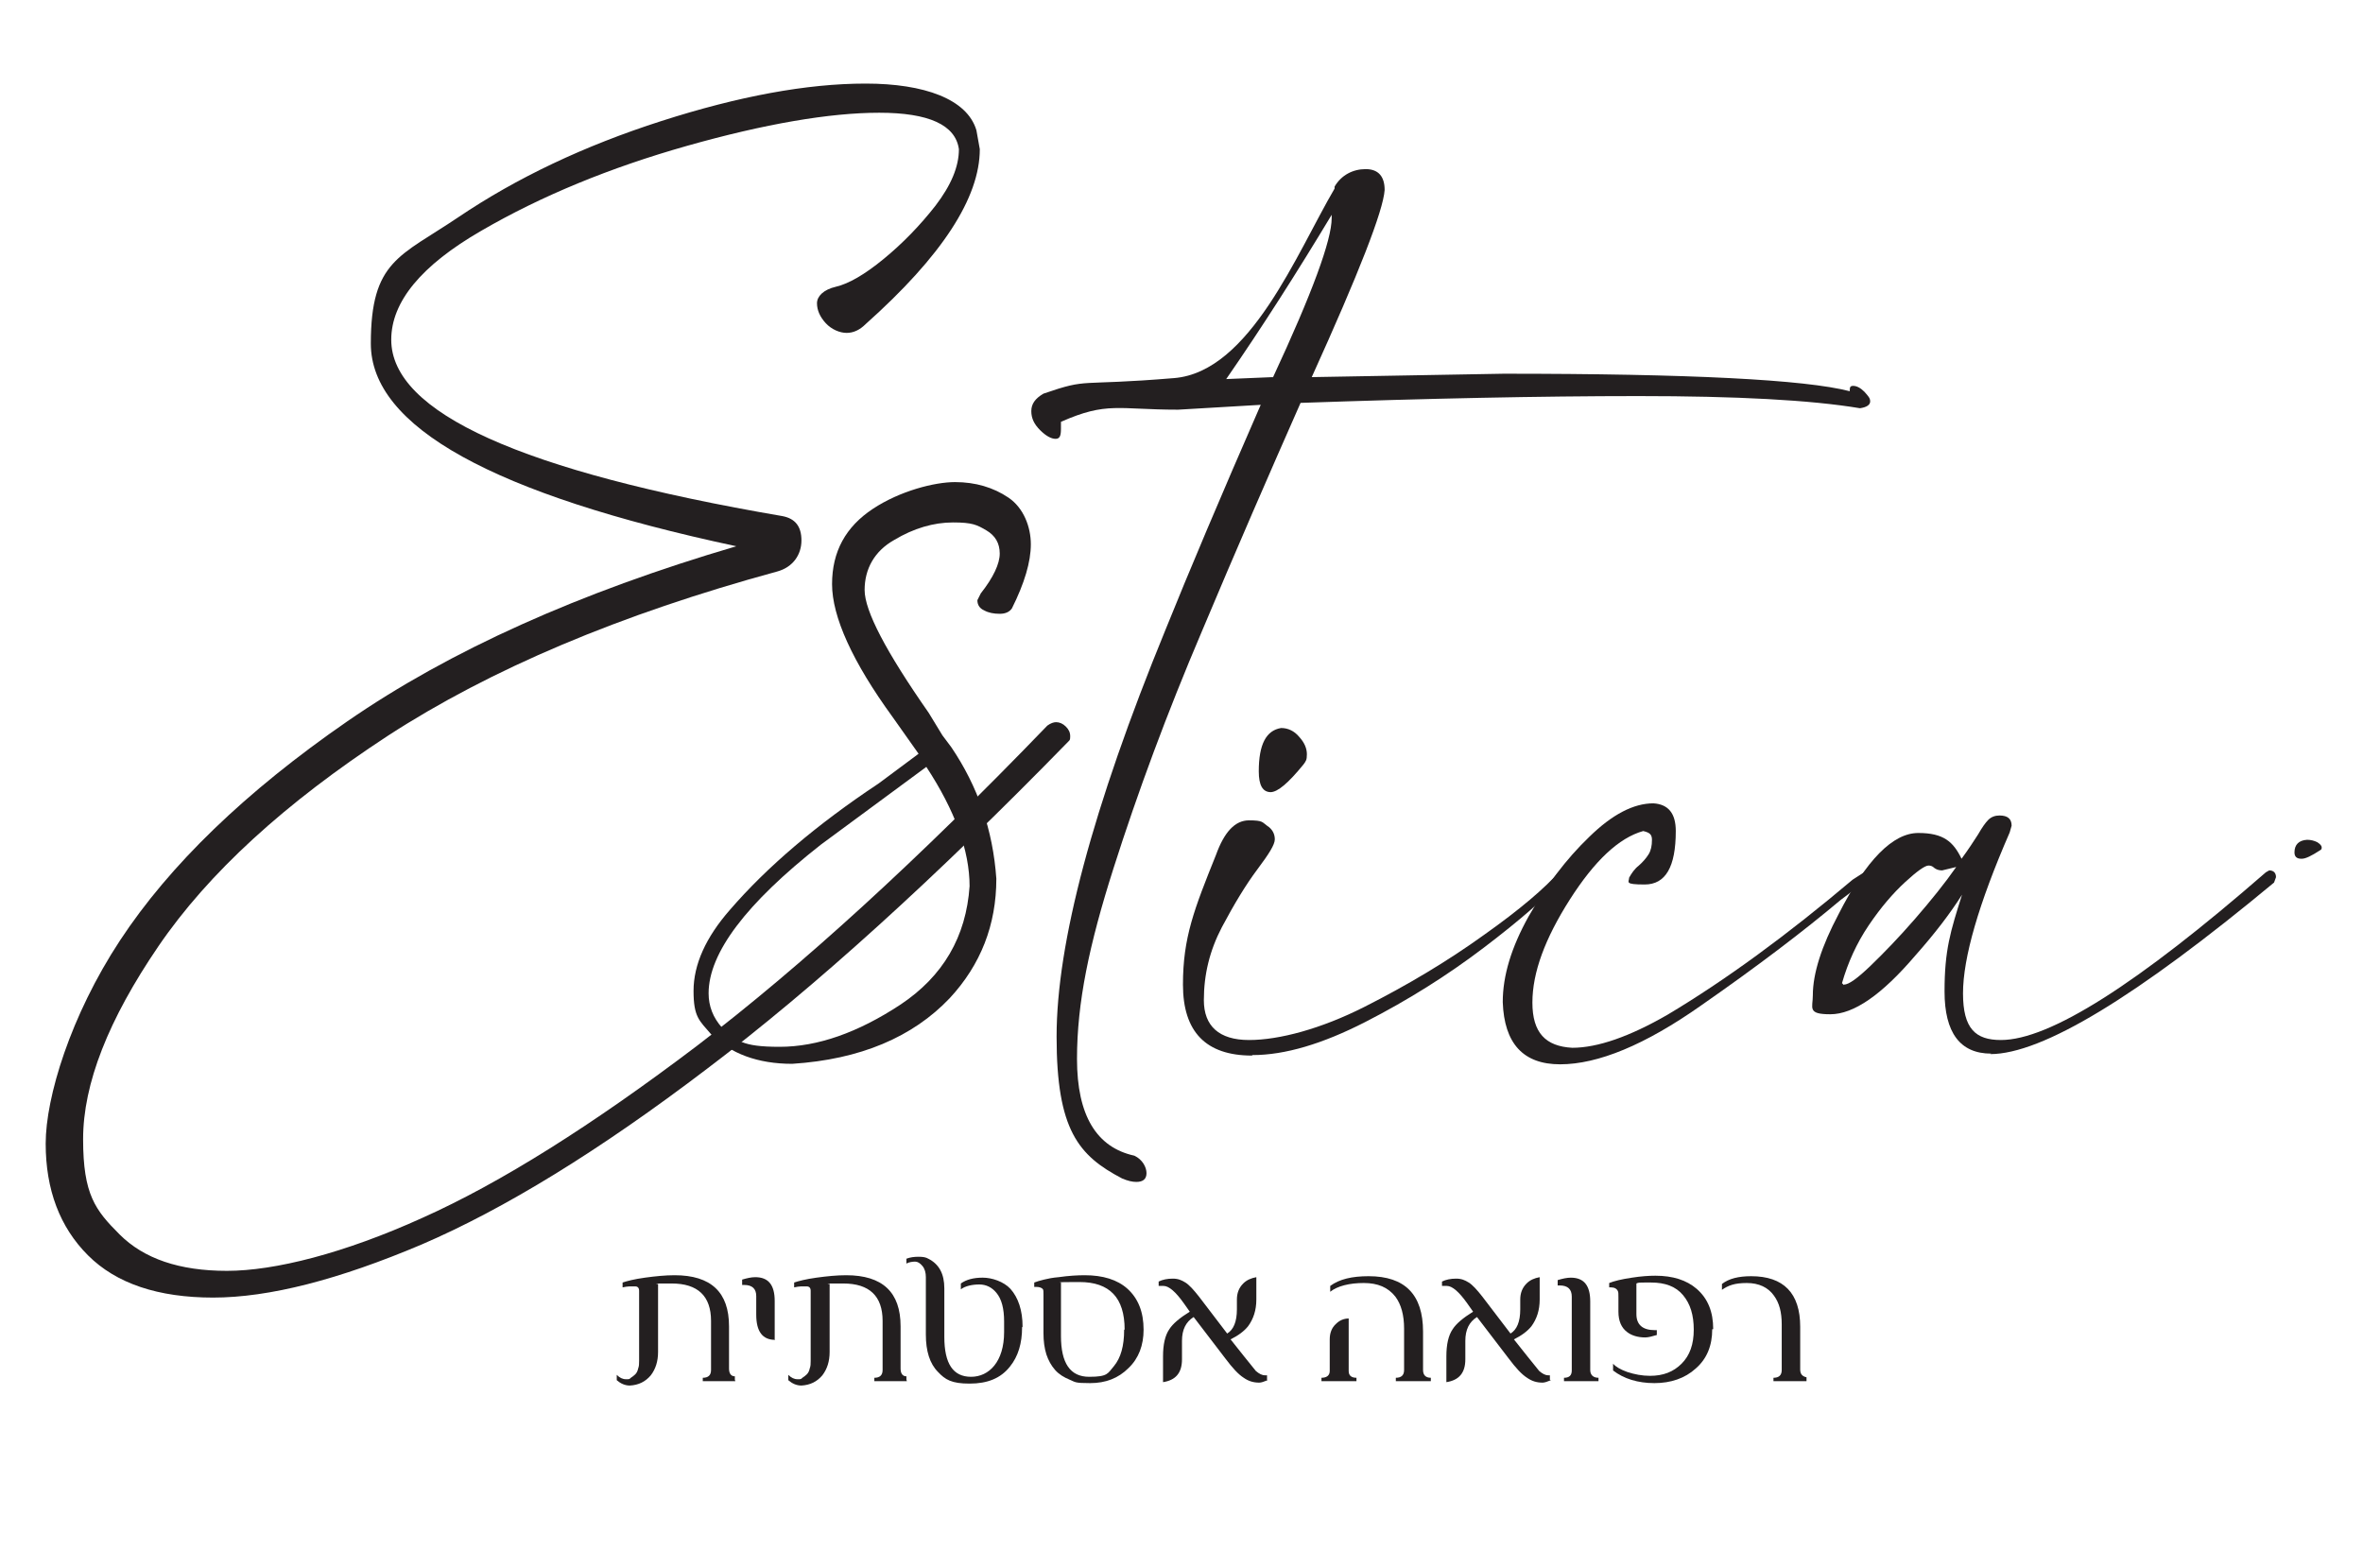
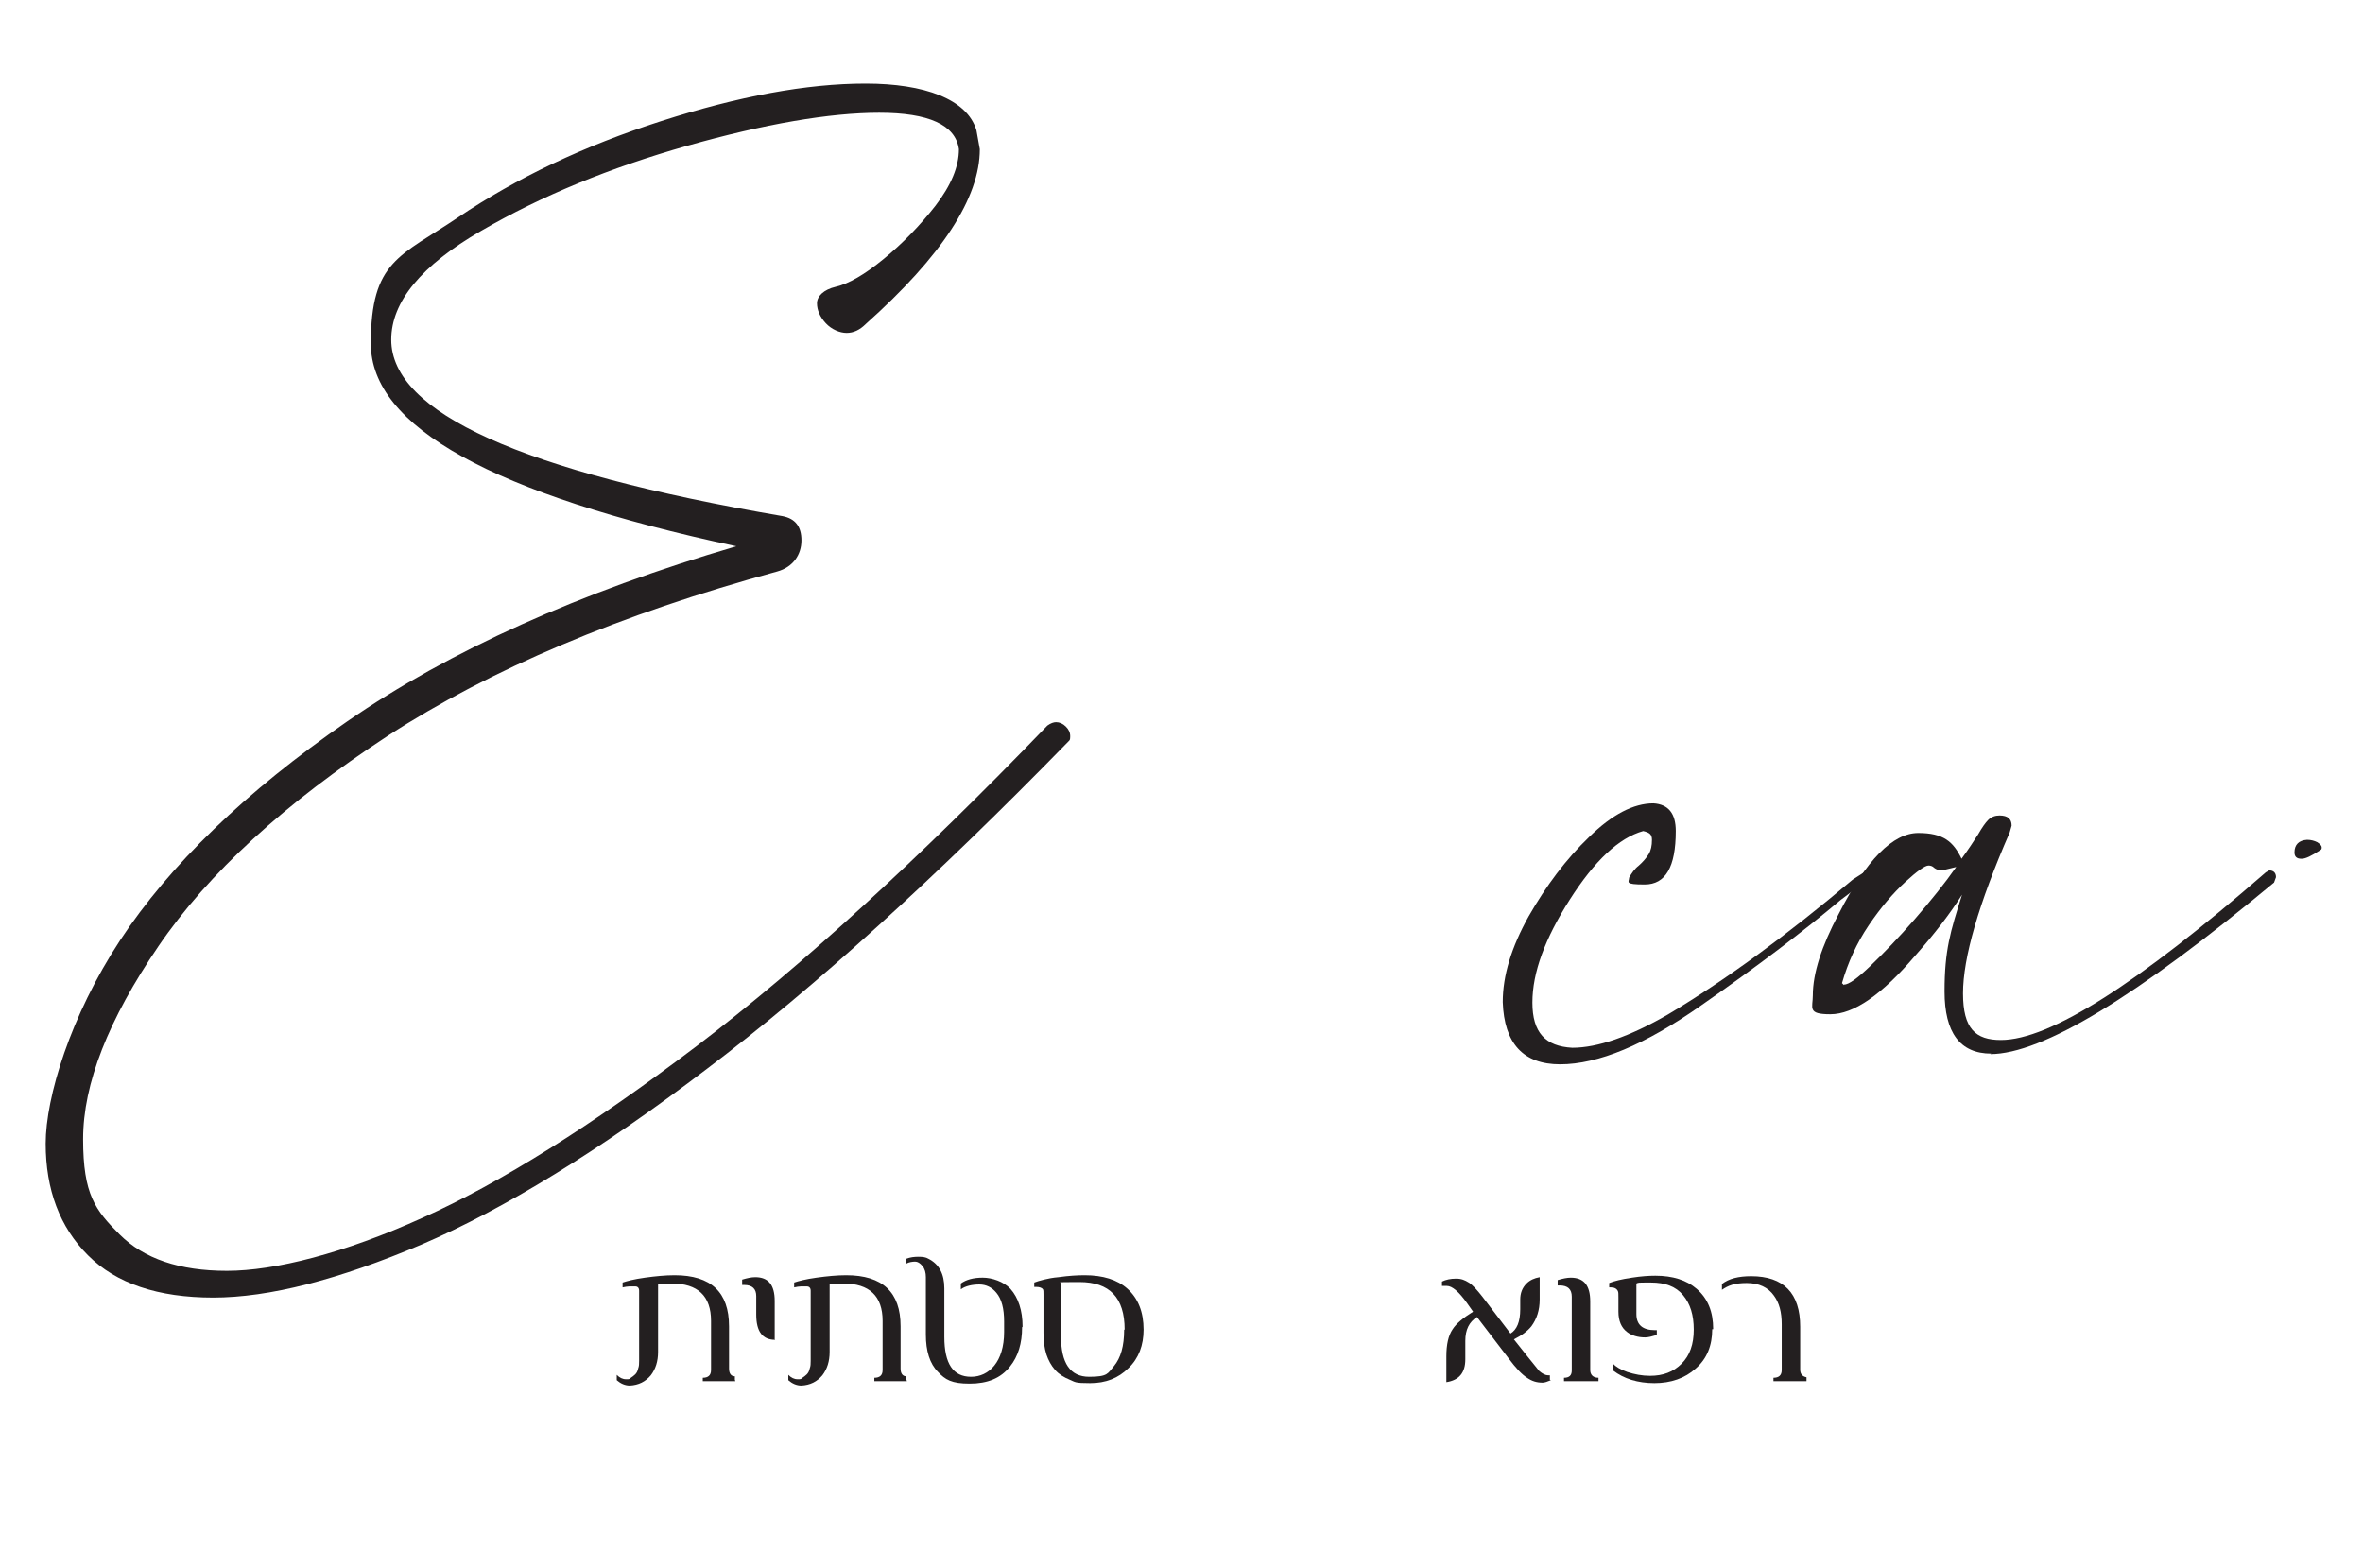
<svg xmlns="http://www.w3.org/2000/svg" viewBox="0 0 486.2 322.7">
  <defs>
    <style>      .cls-1, .cls-2 {        fill: #231f20;      }      .cls-2 {        opacity: 1;      }    </style>
  </defs>
  <g>
    <g id="Layer_1">
      <g>
        <path class="cls-1" d="M43.9,267c-11.4,0-20-2.9-25.8-8.7-5.8-5.8-8.7-13.5-8.7-23s5.1-26.3,15.3-41.8c10.2-15.5,25.8-30.6,46.8-45.1,21-14.5,47.7-26.5,80-36-50.1-10.7-75.2-24.6-75.2-41.7s6-17.9,18-26c12-8.1,25.9-14.7,41.8-19.8,15.9-5.1,29.9-7.7,42-7.7s20.9,3.2,22.8,9.6l.7,3.9c0,10-7.8,22-23.5,36-1.2,1.2-2.5,1.8-3.9,1.8s-3.1-.7-4.3-2c-1.2-1.3-1.8-2.7-1.8-4.1s1.3-2.8,3.9-3.4c2.6-.6,5.9-2.5,9.8-5.7,3.9-3.2,7.5-6.9,10.7-11,3.2-4.2,4.8-8,4.8-11.6-.7-5-6.2-7.5-16.4-7.5s-23.6,2.3-39.5,6.8c-15.9,4.5-30,10.3-42.4,17.5-12.3,7.1-18.5,14.6-18.5,22.4,0,15,26.8,27.1,80.5,36.3,2.6.5,3.9,2.1,3.9,5s-1.7,5.5-5,6.4c-32.3,8.8-59,20.1-80.1,33.8-21.1,13.8-36.9,28.2-47.2,43.3-10.3,15.1-15.5,28.3-15.5,39.7s2.5,14.6,7.5,19.6c5,5,12.3,7.5,22.1,7.5s24.1-3.6,40.2-10.9c16.1-7.2,35-19.1,56.5-35.4,21.5-16.4,45.5-38.3,72.1-65.9.7-.5,1.3-.7,1.8-.7.7,0,1.4.3,2,.9.6.6.9,1.2.9,2s-.1.8-.4,1.1c-27.3,28-52.1,50.5-74.3,67.3-22.2,16.9-41.8,28.9-58.8,36.2-17,7.2-31.3,10.9-42.9,10.9Z" />
        <g>
-           <path class="cls-1" d="M257.6,217.2c-9.5,0-14.2-4.9-14.2-14.6s2.3-15.5,6.8-26.7c1.7-4.7,3.9-7.1,6.8-7.1s2.7.4,3.7,1.1c1.1.7,1.6,1.7,1.6,2.8s-1.2,3-3.6,6.2c-2.4,3.2-4.8,7.2-7.3,11.9-2.5,4.8-3.7,9.7-3.7,15s3.1,8.2,9.3,8.2,14.8-2.3,23.7-6.8c8.9-4.5,17.1-9.4,24.6-14.8,7.5-5.3,12.6-9.7,15.5-13l.7-.4.4.7-.4,1.1c-3.3,3.8-8.7,8.5-16.2,14.2-7.5,5.7-15.6,10.8-24.4,15.3-8.8,4.5-16.5,6.8-23.2,6.8ZM261.5,163c-1.7,0-2.5-1.4-2.5-4.3,0-5.5,1.5-8.4,4.6-8.9,1.4,0,2.7.6,3.7,1.8,1.1,1.2,1.6,2.4,1.6,3.6s-.2,1.4-.7,2.1c-3.1,3.8-5.3,5.7-6.8,5.7Z" />
          <path class="cls-1" d="M321,219c-7.6,0-11.5-4.3-11.8-12.8,0-5.5,1.8-11.3,5.3-17.6,3.6-6.3,7.7-11.8,12.5-16.4,4.7-4.6,9.1-6.9,13.2-6.9,3.1.2,4.6,2.1,4.6,5.7,0,7.4-2.1,11-6.4,11s-3.2-.5-3.2-1.4c.5-.9,1.1-1.8,2-2.5.8-.7,1.5-1.5,2-2.3.5-.8.7-1.8.7-3s-.6-1.5-1.8-1.8c-5,1.4-10,6.1-15.1,14.1-5.1,8-7.7,15-7.7,21.2s2.7,9,8.2,9.3c5.2,0,11.8-2.3,19.6-6.8,11.9-7.1,24.6-16.4,38.1-27.8l2.8-1.8c.7,0,1.1.2,1.1.7-.5.7-2.6,2.5-6.4,5.3-7.6,6.4-17.2,13.7-28.7,21.7-11.5,8.1-21.2,12.1-29,12.1Z" />
          <path class="cls-1" d="M409.7,216.8c-6.4,0-9.6-4.3-9.6-12.8s1.2-12.3,3.6-19.9c-2.4,3.8-5.6,8-9.6,12.5-6.9,8.1-12.7,12.1-17.5,12.1s-3.6-1.3-3.6-3.9c0-4.5,1.8-10.1,5.3-16.7,5.7-11.2,11.2-16.7,16.4-16.7s7.2,1.8,8.9,5.3c1.4-1.9,2.5-3.6,3.4-5,.8-1.4,1.5-2.4,2.1-3s1.4-.9,2.3-.9c1.7,0,2.5.7,2.5,2.1l-.4,1.4c-6.4,14.7-9.6,25.8-9.6,33.1s2.6,9.6,7.8,9.6c10,0,28.1-11.5,54.5-34.5l.7-.4c.9,0,1.4.5,1.4,1.4l-.4,1.1c-28.3,23.5-47.7,35.3-58.4,35.3ZM379.4,202.6c1,0,2.8-1.3,5.5-3.9,2.7-2.6,5.8-5.8,9.1-9.6,3.3-3.8,6.2-7.4,8.5-10.7l-2.9.7c-.7,0-1.2-.2-1.6-.5-.4-.4-.8-.5-1.2-.5-.7,0-2.3,1.1-4.8,3.4-2.5,2.3-5,5.2-7.5,8.9-2.5,3.7-4.3,7.7-5.5,11.9l.4.4Z" />
        </g>
-         <path class="cls-2" d="M193.9,151.3l-2.8-4.6c-8.8-12.6-13.2-21-13.2-25.3s2-8,6.1-10.3c4-2.4,8.1-3.6,12.1-3.6s4.9.5,6.8,1.6c1.9,1.1,2.8,2.7,2.8,4.8s-1.3,4.9-3.9,8.2l-.7,1.4c0,1,.5,1.7,1.4,2.1.9.5,2,.7,3.2.7s2-.4,2.5-1.1c2.6-5.2,3.9-9.6,3.9-13.2s-1.5-7.5-4.6-9.6c-3.1-2.1-6.8-3.2-11-3.2s-11.3,1.8-16.9,5.5c-5.6,3.7-8.4,8.8-8.4,15.5s4.2,16,12.5,27.4l5.3,7.5-8.2,6.1c-12.8,8.5-23,17.2-30.6,26-5,5.7-7.5,11.3-7.5,16.7s1.2,6.1,3.6,8.9c4,4,9.6,6.1,16.7,6.1,14-.9,24.8-5.5,32.4-13.5,6.4-6.9,9.6-15.1,9.6-24.6-.7-10-3.8-19-9.3-27.1M199.5,182.3c-.7,10.5-5.5,18.6-14.2,24.4-8.8,5.8-17.1,8.7-24.9,8.7s-8.9-1.3-11.8-3.9c-1.9-2.1-2.8-4.5-2.8-7.1,0-8.3,7.7-18.5,23.1-30.6l21.7-16c5.9,9,8.9,17.2,8.9,24.6Z" />
-         <path class="cls-2" d="M259.4,83.3c-8.3,19-14.8,34.4-19.6,46.3-15,36.6-22.4,64.5-22.4,83.7s4.5,24.5,13.5,29.2c1.2.5,2.1.7,2.9.7,1.4,0,2.1-.6,2.1-1.8s-.8-2.8-2.5-3.6c-7.8-1.7-11.8-8.3-11.8-19.9s2.5-23.5,7.5-39.2,11-31.9,18.2-48.8c7.1-16.9,13.9-32.5,20.3-47,26.1-.9,49.3-1.4,69.5-1.4s35.4.8,45.6,2.5c1.4-.2,2.1-.7,2.1-1.4s-.4-1.1-1.2-2c-.8-.8-1.6-1.2-2.3-1.2s-.7.4-.7,1.1c-9.3-2.4-33-3.6-71.2-3.6l-39.5.7c9.7-21.4,14.7-34.2,15-38.5,0-2.8-1.3-4.3-3.9-4.3s-5,1.2-6.4,3.6v.4c-7.8,13.3-17.4,37.7-33,39-20.4,1.7-17.3-.1-26.9,3.2-1.7,1-2.5,2.1-2.5,3.6s.6,2.7,1.8,3.9c1.2,1.2,2.3,1.8,3.2,1.8s1.1-.7,1.1-2.1v-1.4c9.5-4.2,11.7-2.5,24.1-2.5M261.9,77.6l-9.6.4c7.4-10.7,14.6-22,21.7-33.8v.7c0,4.5-4,15.4-12.1,32.8Z" />
      </g>
      <path class="cls-1" d="M473.5,176.7c-.9,0-1.4-.4-1.4-1.3,0-1.6.9-2.5,2.6-2.6.8,0,1.5.2,2.1.5.6.4.9.7.9,1.1s-.1.4-.4.6c-1.7,1.1-2.9,1.7-3.7,1.7Z" />
      <g>
        <path class="cls-1" d="M151.3,284.2h-6.7v-.7c1.1,0,1.7-.5,1.7-1.6v-10.1c0-5.1-2.7-7.7-8.1-7.7s-2.3,0-2.8.2v13.9c0,1.9-.5,3.5-1.5,4.8-1.1,1.3-2.5,2-4.3,2.1-1,0-1.9-.4-2.7-1.1v-1.1c.6.6,1.2.9,1.9.9s.7,0,1-.3c.3-.2.6-.4.9-.7.3-.3.5-.7.6-1.2.2-.5.2-1,.2-1.6v-14.4c0-.6-.3-.9-.8-.9s-.8,0-1.2,0c-.4,0-.9.1-1.4.2v-1c.9-.3,2.4-.7,4.6-1,2.2-.3,4.2-.5,6.1-.5,7.5,0,11.2,3.5,11.2,10.5v8.7c0,1,.4,1.6,1.2,1.6v.7Z" />
        <path class="cls-1" d="M159.5,275.7c-2.6,0-3.9-1.7-3.9-5.2v-3.8c0-1.5-.8-2.3-2.5-2.3h-.4v-1.1c1-.3,1.9-.5,2.7-.5,2.7,0,4,1.6,4,4.9v7.9Z" />
        <path class="cls-1" d="M186.6,284.2h-6.7v-.7c1.1,0,1.7-.5,1.7-1.6v-10.1c0-5.1-2.7-7.7-8.1-7.7s-2.3,0-2.8.2v13.9c0,1.9-.5,3.5-1.5,4.8-1.1,1.3-2.5,2-4.3,2.1-1,0-1.9-.4-2.7-1.1v-1.1c.6.6,1.2.9,1.9.9s.7,0,1-.3c.3-.2.6-.4.9-.7.3-.3.5-.7.6-1.2.2-.5.2-1,.2-1.6v-14.4c0-.6-.3-.9-.8-.9s-.8,0-1.2,0c-.4,0-.9.1-1.4.2v-1c.9-.3,2.4-.7,4.6-1,2.2-.3,4.2-.5,6.1-.5,7.5,0,11.2,3.5,11.2,10.5v8.7c0,1,.4,1.6,1.2,1.6v.7Z" />
        <path class="cls-1" d="M210.3,273.1c0,3.3-.8,6-2.5,8.1-1.9,2.4-4.6,3.5-8.3,3.5s-5-.8-6.5-2.4c-1.7-1.7-2.5-4.3-2.5-7.7v-11.8c0-.9-.2-1.7-.7-2.3-.5-.6-1-.9-1.5-.9s-1.3.1-1.8.4v-1c.8-.3,1.6-.4,2.5-.4s1.5.1,2,.4c2.2,1.1,3.3,3.1,3.3,6.1v10c0,5.5,1.8,8.2,5.5,8.2s6.8-3.1,6.8-9.2v-2.2c0-2.6-.5-4.6-1.6-5.9-.9-1.1-2.1-1.7-3.5-1.7s-2.9.3-3.8,1v-1.2c1.1-.8,2.6-1.2,4.5-1.2s4.3.8,5.7,2.3c1.6,1.8,2.5,4.4,2.5,7.8Z" />
        <path class="cls-1" d="M235.3,273.6c0,3.2-1,5.9-3.1,7.9-2.1,2.1-4.7,3.1-7.9,3.1s-3-.2-4.2-.7c-1.2-.5-2.2-1.1-3-2-.8-.9-1.4-2-1.8-3.2-.4-1.3-.6-2.7-.6-4.4v-7.9c0-.6,0-.9-.1-1.1-.2-.3-.7-.5-1.4-.5s-.1,0-.2,0c0,0-.1,0-.2,0v-.9c.5-.2,1.2-.4,2-.6.8-.2,1.8-.4,3-.5,2.1-.3,3.9-.4,5.4-.4,3.7,0,6.7.9,8.8,2.8,2.2,2,3.3,4.8,3.3,8.4ZM231.4,273.6c0-6.6-3.1-9.8-9.3-9.8s-3.2.1-3.8.3v10.8c0,5.6,1.9,8.4,5.8,8.4s3.8-.7,5.1-2.2c1.4-1.7,2.1-4.1,2.1-7.5Z" />
-         <path class="cls-1" d="M260.8,284c-.7.3-1.3.5-1.7.5-1.2,0-2.2-.3-3.2-1-1.1-.7-2.3-2-3.8-4l-6.5-8.5c-1.6,1-2.4,2.6-2.4,4.9v3.8c0,2.8-1.3,4.3-3.9,4.7v-5.3c0-2.4.4-4.3,1.3-5.6.7-1.1,2.1-2.3,4.2-3.6l-1.2-1.7c-1.7-2.4-3.1-3.6-4.2-3.6s-.2,0-.4,0c-.2,0-.3,0-.6,0v-.9c.8-.4,1.8-.6,2.9-.6s1.8.3,2.6.8c.8.5,1.7,1.5,2.8,2.9l5.8,7.6c1.3-.8,2-2.4,2-5v-2c0-1.3.4-2.4,1.3-3.3.7-.7,1.6-1.1,2.7-1.3v4.6c0,2.2-.6,4-1.7,5.5-.8,1-2,1.9-3.6,2.7l2.7,3.4c1.3,1.6,2.1,2.6,2.5,3.1.7.6,1.3.9,1.9.9s0,0,.1,0,.1,0,.3,0v.9Z" />
-         <path class="cls-1" d="M279.1,284.2h-7.2v-.7c1.1,0,1.7-.5,1.7-1.4v-6.5c0-1.3.4-2.4,1.3-3.2.7-.7,1.6-1.1,2.6-1.1v10.8c0,.9.5,1.4,1.6,1.4v.7ZM294.3,284.2h-7.1v-.7c1.1,0,1.7-.5,1.7-1.6v-8.5c0-2.8-.6-5-1.8-6.6-1.5-1.9-3.6-2.8-6.5-2.8s-5.4.6-6.9,1.8v-1.2c1.9-1.4,4.5-2,7.9-2,7.5,0,11.2,3.8,11.2,11.4v7.9c0,1,.5,1.6,1.6,1.6v.7Z" />
        <path class="cls-1" d="M319.1,284c-.7.3-1.3.5-1.7.5-1.2,0-2.2-.3-3.2-1-1.1-.7-2.3-2-3.8-4l-6.5-8.5c-1.6,1-2.4,2.6-2.4,4.9v3.8c0,2.8-1.3,4.3-3.9,4.7v-5.3c0-2.4.4-4.3,1.3-5.6.7-1.1,2.1-2.3,4.2-3.6l-1.2-1.7c-1.7-2.4-3.1-3.6-4.2-3.6s-.2,0-.4,0c-.2,0-.3,0-.6,0v-.9c.8-.4,1.8-.6,2.9-.6s1.8.3,2.6.8c.8.5,1.7,1.5,2.8,2.9l5.8,7.6c1.3-.8,2-2.4,2-5v-2c0-1.3.4-2.4,1.3-3.3.7-.7,1.6-1.1,2.7-1.3v4.6c0,2.2-.6,4-1.7,5.5-.8,1-2,1.9-3.6,2.7l2.7,3.4c1.3,1.6,2.1,2.6,2.5,3.1.7.6,1.3.9,1.9.9s0,0,.1,0,.1,0,.2,0v.9Z" />
        <path class="cls-1" d="M329,284.2h-7.2v-.7c1.1,0,1.6-.5,1.6-1.5v-15.2c0-1.5-.8-2.3-2.5-2.3h-.4v-1.1c1-.3,1.9-.5,2.7-.5,2.7,0,4,1.6,4,4.9v14.1c0,1,.6,1.6,1.7,1.6v.7Z" />
        <path class="cls-1" d="M352.3,273.5c0,3.4-1.1,6.1-3.4,8.1-2.2,2-5.1,3-8.5,3s-6.3-.9-8.5-2.6v-1.4c.5.6,1.5,1.2,2.9,1.7,1.5.5,3.1.8,4.7.8,2.7,0,4.8-.8,6.5-2.5,1.7-1.7,2.5-4,2.5-7s-.7-5.3-2.2-7.1c-1.5-1.8-3.7-2.6-6.6-2.6s-2.5,0-3,.2v6.3c0,2.2,1.3,3.3,3.8,3.3h.4v1c-1,.3-1.8.5-2.4.5-1.5,0-2.8-.4-3.7-1.1-1.2-.9-1.8-2.3-1.8-4.2v-2.9c0-.7,0-1.1-.1-1.3-.2-.5-.7-.8-1.4-.8s-.1,0-.2,0c0,0-.1,0-.2,0v-.9c1-.4,2.6-.8,4.7-1.1,1.9-.3,3.5-.4,4.8-.4,3.6,0,6.4.9,8.5,2.7,2.3,2,3.4,4.7,3.4,8.3Z" />
        <path class="cls-1" d="M371.7,284.2h-6.8v-.7c1.1,0,1.7-.5,1.7-1.6v-9.4c0-2.5-.5-4.4-1.6-5.9-1.2-1.7-3.1-2.6-5.6-2.6s-3.8.5-5.1,1.4v-1.2c1.4-1.1,3.4-1.6,6-1.6,6.7,0,10.1,3.5,10.1,10.4v8.8c0,.9.4,1.4,1.3,1.6v.7Z" />
      </g>
    </g>
  </g>
</svg>